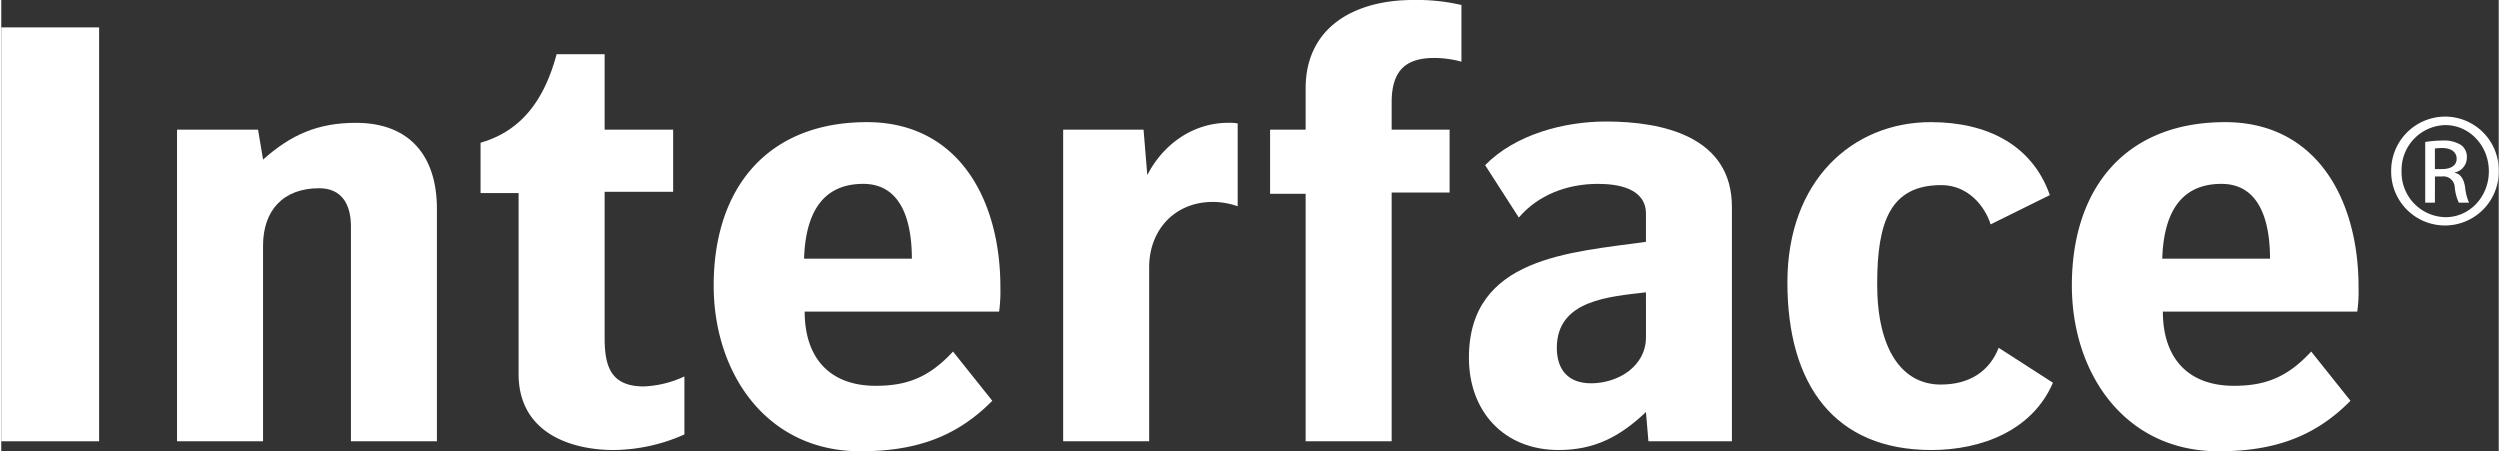
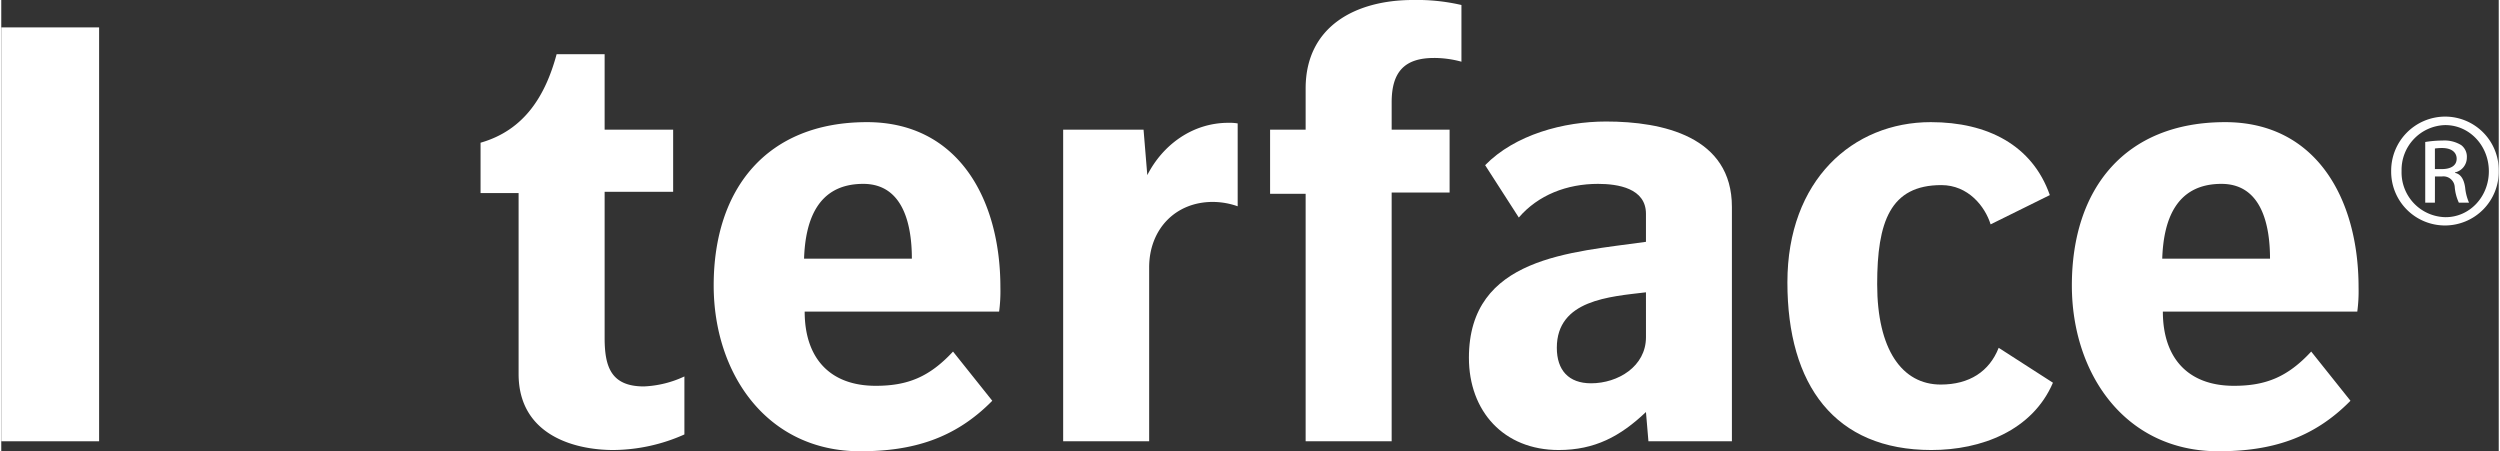
<svg xmlns="http://www.w3.org/2000/svg" width="554px" height="100px" viewBox="0 0 554.938 100.271" aria-hidden="true">
  <rect x="0" y="0" width="554.938" height="100.271" fill="#333333" stroke="none" />
  <defs>
    <linearGradient class="cerosgradient" data-cerosgradient="true" id="CerosGradient_id97861f8e0" gradientUnits="userSpaceOnUse" x1="50%" y1="100%" x2="50%" y2="0%">
      <stop offset="0%" stop-color="#d1d1d1" />
      <stop offset="100%" stop-color="#d1d1d1" />
    </linearGradient>
    <linearGradient />
  </defs>
  <g id="Group_10636e9113f85a6" data-name="Group 10" transform="translate(-2.708 -2.671)">
    <path id="Path_39636e9113f85a6" data-name="Path 39" d="M74.21,24.681c-8.306,0-14.126,6.092-14.126,14.546V77.863H40.975V8.619H58.838l.832,10.106C63.123,11.942,69.776,7.1,77.675,7.1a10.766,10.766,0,0,1,2.078.136V25.649a16.76,16.76,0,0,0-5.543-.968" transform="translate(197.686 22.859)" fill="#fff" />
    <rect id="Rectangle_5636e9113f85a6" data-name="Rectangle 5" width="21.74" height="91.965" transform="translate(2.708 8.758)" fill="#fff" />
-     <path id="Path_40636e9113f85a6" data-name="Path 40" d="M47.684,77.858V30.078c0-4.711-1.936-8.447-7.06-8.447-8.04,0-12.468,4.988-12.468,12.739V77.858H9.042V8.614h18l1.116,6.647C34.384,9.718,40.34,7.1,48.788,7.1c12.048,0,18,7.479,18,19.1V77.858Z" transform="translate(32.721 22.865)" fill="#fff" />
    <path id="Path_41636e9113f85a6" data-name="Path 41" d="M49.484,92.57c-8.867,0-21.051-3.459-21.051-16.895V35.48H19.98V24.288c9.7-2.769,14.4-10.383,16.9-19.663H47.548V21.384H62.772V35.2H47.548V67.641c0,6.369,1.375,10.8,8.725,10.8a23.375,23.375,0,0,0,9-2.22V89.111A39.25,39.25,0,0,1,49.484,92.57" transform="translate(89.227 10.094)" fill="#fff" />
    <path id="Path_42636e9113f85a6" data-name="Path 42" d="M61.609,20.786c-10.242,0-12.868,8.312-13.146,16.617H72.418c0-7.331-1.807-16.617-10.809-16.617M91.8,49.174H48.6c0,10.112,5.4,16.482,15.791,16.482,7.06,0,11.906-1.936,17.172-7.609l8.725,10.932C81.976,77.427,72.56,80.2,60.925,80.2c-20.773,0-32.544-17.314-32.544-36.842,0-21.464,11.771-36.287,34.067-36.287,20.218,0,29.64,17.03,29.64,36.7a34.481,34.481,0,0,1-.284,5.4" transform="translate(132.626 22.741)" fill="#fff" />
    <path id="Path_43636e9113f85a6" data-name="Path 43" d="M84.861,15.552c-6.511,0-9.415,3.046-9.415,9.829v6.1H88.32V45.451H75.445v55.272H56.331V45.734h-7.9V31.478h7.9v-9.15C56.331,8.35,67.688,2.671,80.15,2.671a43.839,43.839,0,0,1,10.8,1.11v12.6a23.021,23.021,0,0,0-6.092-.832" transform="translate(236.209 0)" fill="#fff" />
    <path id="Path_44636e9113f85a6" data-name="Path 44" d="M94.936,45c-8.04.968-19.805,1.671-19.805,12.326,0,4.988,2.627,7.892,7.609,7.892,5.962,0,12.2-3.737,12.2-10.248Zm.549,33.1L94.936,71.6C89.251,77,83.578,80.043,75.544,80.043c-12.19,0-19.947-8.589-19.947-20.5,0-22.438,22.715-23.4,39.339-25.761V27.552c0-5.679-6.234-6.647-10.661-6.647-6.937,0-13.306,2.491-17.592,7.479L59.2,16.749c6.641-6.789,17.444-9.7,26.871-9.7,12.6,0,27.963,3.33,27.963,18.973V78.1Z" transform="translate(273.223 22.622)" fill="#fff" />
    <path id="Path_45636e9113f85a6" data-name="Path 45" d="M99.07,79.924c-21.464,0-32-14.4-32-37.255,0-22.715,14.546-35.6,31.86-35.6,12.6,0,22.568,5.118,26.452,16.21l-13.158,6.505c-1.252-4.02-4.994-8.725-10.945-8.725-11.364,0-14.262,8.176-14.262,22.019,0,14.539,5.537,22.3,14.126,22.3,6.363,0,10.8-2.9,12.875-8.164l12.054,7.757C121.5,75.626,110.144,79.924,99.07,79.924" transform="translate(332.518 22.741)" fill="#fff" />
    <path id="Path_46636e9113f85a6" data-name="Path 46" d="M110.56,20.786c-10.248,0-12.881,8.312-13.152,16.617h23.949c0-7.331-1.8-16.617-10.8-16.617m30.189,28.388h-43.2c0,10.112,5.4,16.482,15.791,16.482,7.06,0,11.913-1.936,17.172-7.609l8.725,10.932C130.92,77.427,121.5,80.2,109.875,80.2c-20.785,0-32.55-17.314-32.55-36.842,0-21.464,11.765-36.287,34.067-36.287,20.212,0,29.64,17.03,29.64,36.7a34.483,34.483,0,0,1-.284,5.4" transform="translate(385.469 22.741)" fill="#fff" />
    <path id="Path_47636e9113f85a6" data-name="Path 47" d="M98.55,18.533h1.56c1.77,0,3.274-.647,3.274-2.306,0-1.19-.857-2.374-3.274-2.374a11.085,11.085,0,0,0-1.56.111Zm0,7.467H96.4V12.515a24.13,24.13,0,0,1,3.811-.321,7.092,7.092,0,0,1,4.187,1.017A3.236,3.236,0,0,1,105.647,16a3.37,3.37,0,0,1-2.639,3.28v.1c1.184.216,1.992,1.289,2.263,3.28a10.965,10.965,0,0,0,.857,3.33h-2.263a10.2,10.2,0,0,1-.906-3.441,2.527,2.527,0,0,0-2.9-2.368h-1.5Zm2.257-17.24a9.949,9.949,0,0,0-9.662,10.2,9.942,9.942,0,0,0,9.711,10.26c5.371.049,9.681-4.507,9.681-10.2s-4.31-10.26-9.681-10.26Zm.049-1.887a11.92,11.92,0,0,1,11.876,12.085,11.951,11.951,0,1,1-23.9,0A12.015,12.015,0,0,1,100.806,6.873Z" transform="translate(444.914 21.707)" fill="#fff" />
  </g>
</svg>